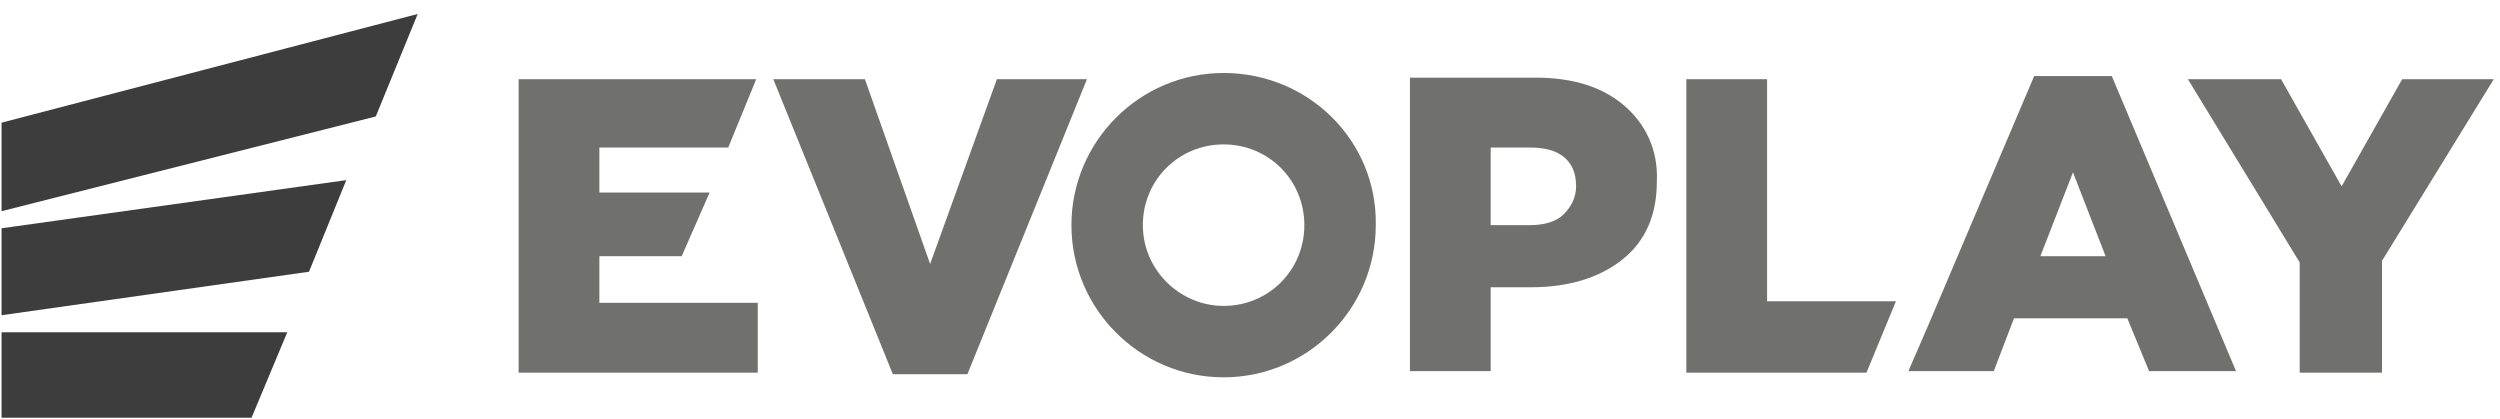
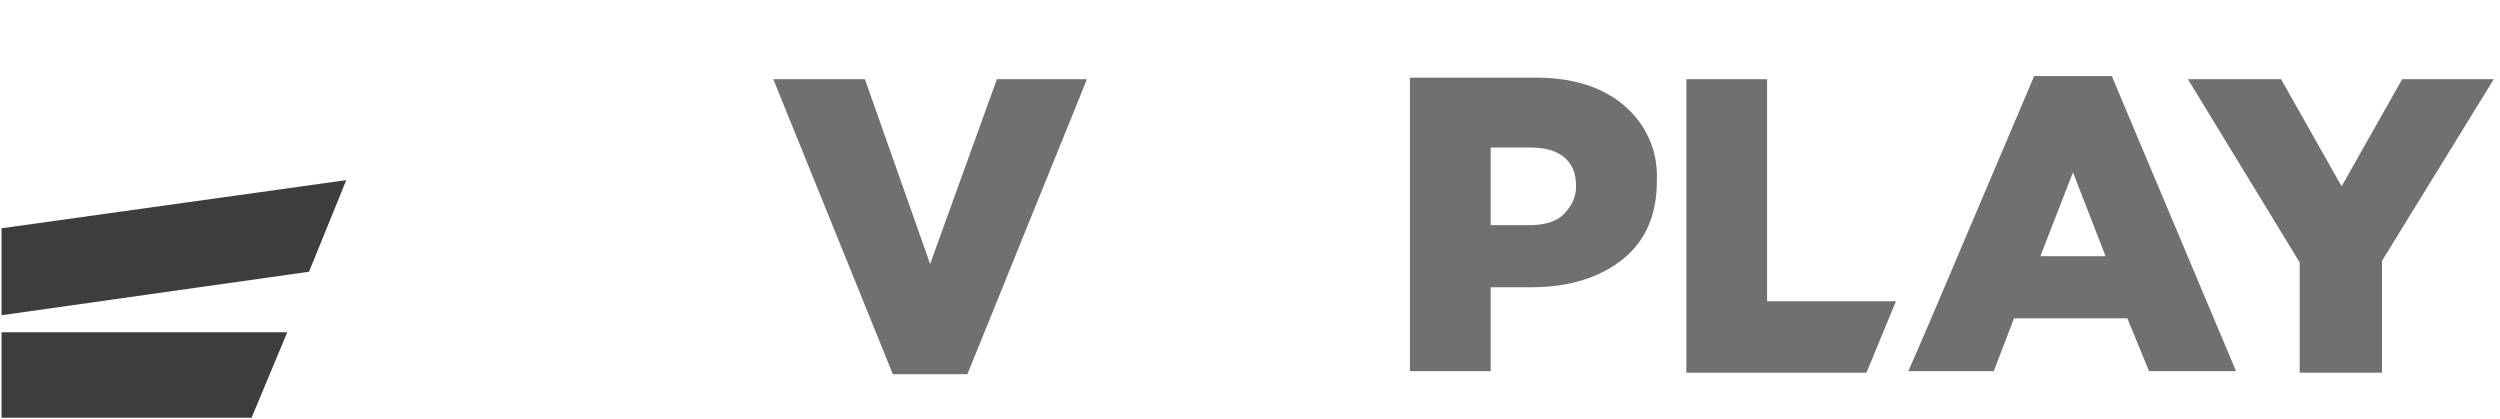
<svg xmlns="http://www.w3.org/2000/svg" width="161" height="27" viewBox="0 0 161 27" fill="none">
  <path d="M0.1 26.9H16.2L18.5 21.4H0.1V26.9Z" fill="#3D3D3D" />
-   <path d="M0.1 20.3L19.9 17.5L22.3 11.6L0.1 14.7V20.3Z" fill="#3D3D3D" />
-   <path d="M0.1 13.6L24.2 7.5L26.9 0.9L0.1 7.9V13.6Z" fill="#3D3D3D" />
-   <path d="M38.6 16.5H43.9L45.7 12.4H38.6V9.5H46.9L48.7 5.1H33.4V24H48.8V19.5H38.6V16.5Z" fill="#70716F" />
+   <path d="M0.1 20.3L19.9 17.5L22.3 11.6L0.1 14.7Z" fill="#3D3D3D" />
  <path d="M104.6 6.8C103.2 5.6 101.3 5 98.9 5H90.8V23.9H96V18.5H98.6C101 18.5 103 17.9 104.5 16.7C106 15.5 106.7 13.8 106.7 11.7C106.8 9.7 106 8 104.6 6.8ZM100.7 13.8C100.2 14.3 99.4 14.5 98.5 14.5H96V9.5H98.5C99.5 9.5 100.2 9.7 100.7 10.1C101.2 10.5 101.5 11.1 101.5 12C101.5 12.7 101.2 13.3 100.7 13.8Z" fill="#70716F" />
  <path d="M113.8 5.1H108.6V24H120.2L122.1 19.4H113.8V5.1Z" fill="#70716F" />
  <path d="M131 4.9L124.2 20.9L122.9 23.9H124.7H128.4L129.7 20.5H137L138.4 23.9H144L136 4.9H131ZM131.4 16.5L133.5 11.1L135.6 16.5H131.4Z" fill="#70716F" />
  <path d="M154.7 5.1L150.8 12L146.9 5.1H140.9L148.1 16.9V24H153.4V16.8L160.6 5.1H154.7Z" fill="#70716F" />
  <path d="M64.2 5.1L59.9 17L55.7 5.1H49.8L57.5 24.1H62.3L70 5.1H64.2Z" fill="#70716F" />
-   <path d="M78.8 4.7C73.4 4.7 69 9.1 69 14.5C69 19.9 73.4 24.3 78.8 24.3C84.2 24.3 88.6 19.9 88.6 14.5C88.7 9.1 84.3 4.7 78.8 4.7ZM78.8 19.7C76 19.7 73.6 17.4 73.6 14.5C73.6 11.6 75.9 9.3 78.8 9.3C81.7 9.3 84 11.6 84 14.5C84 17.4 81.7 19.7 78.8 19.7Z" fill="#70716F" />
</svg>